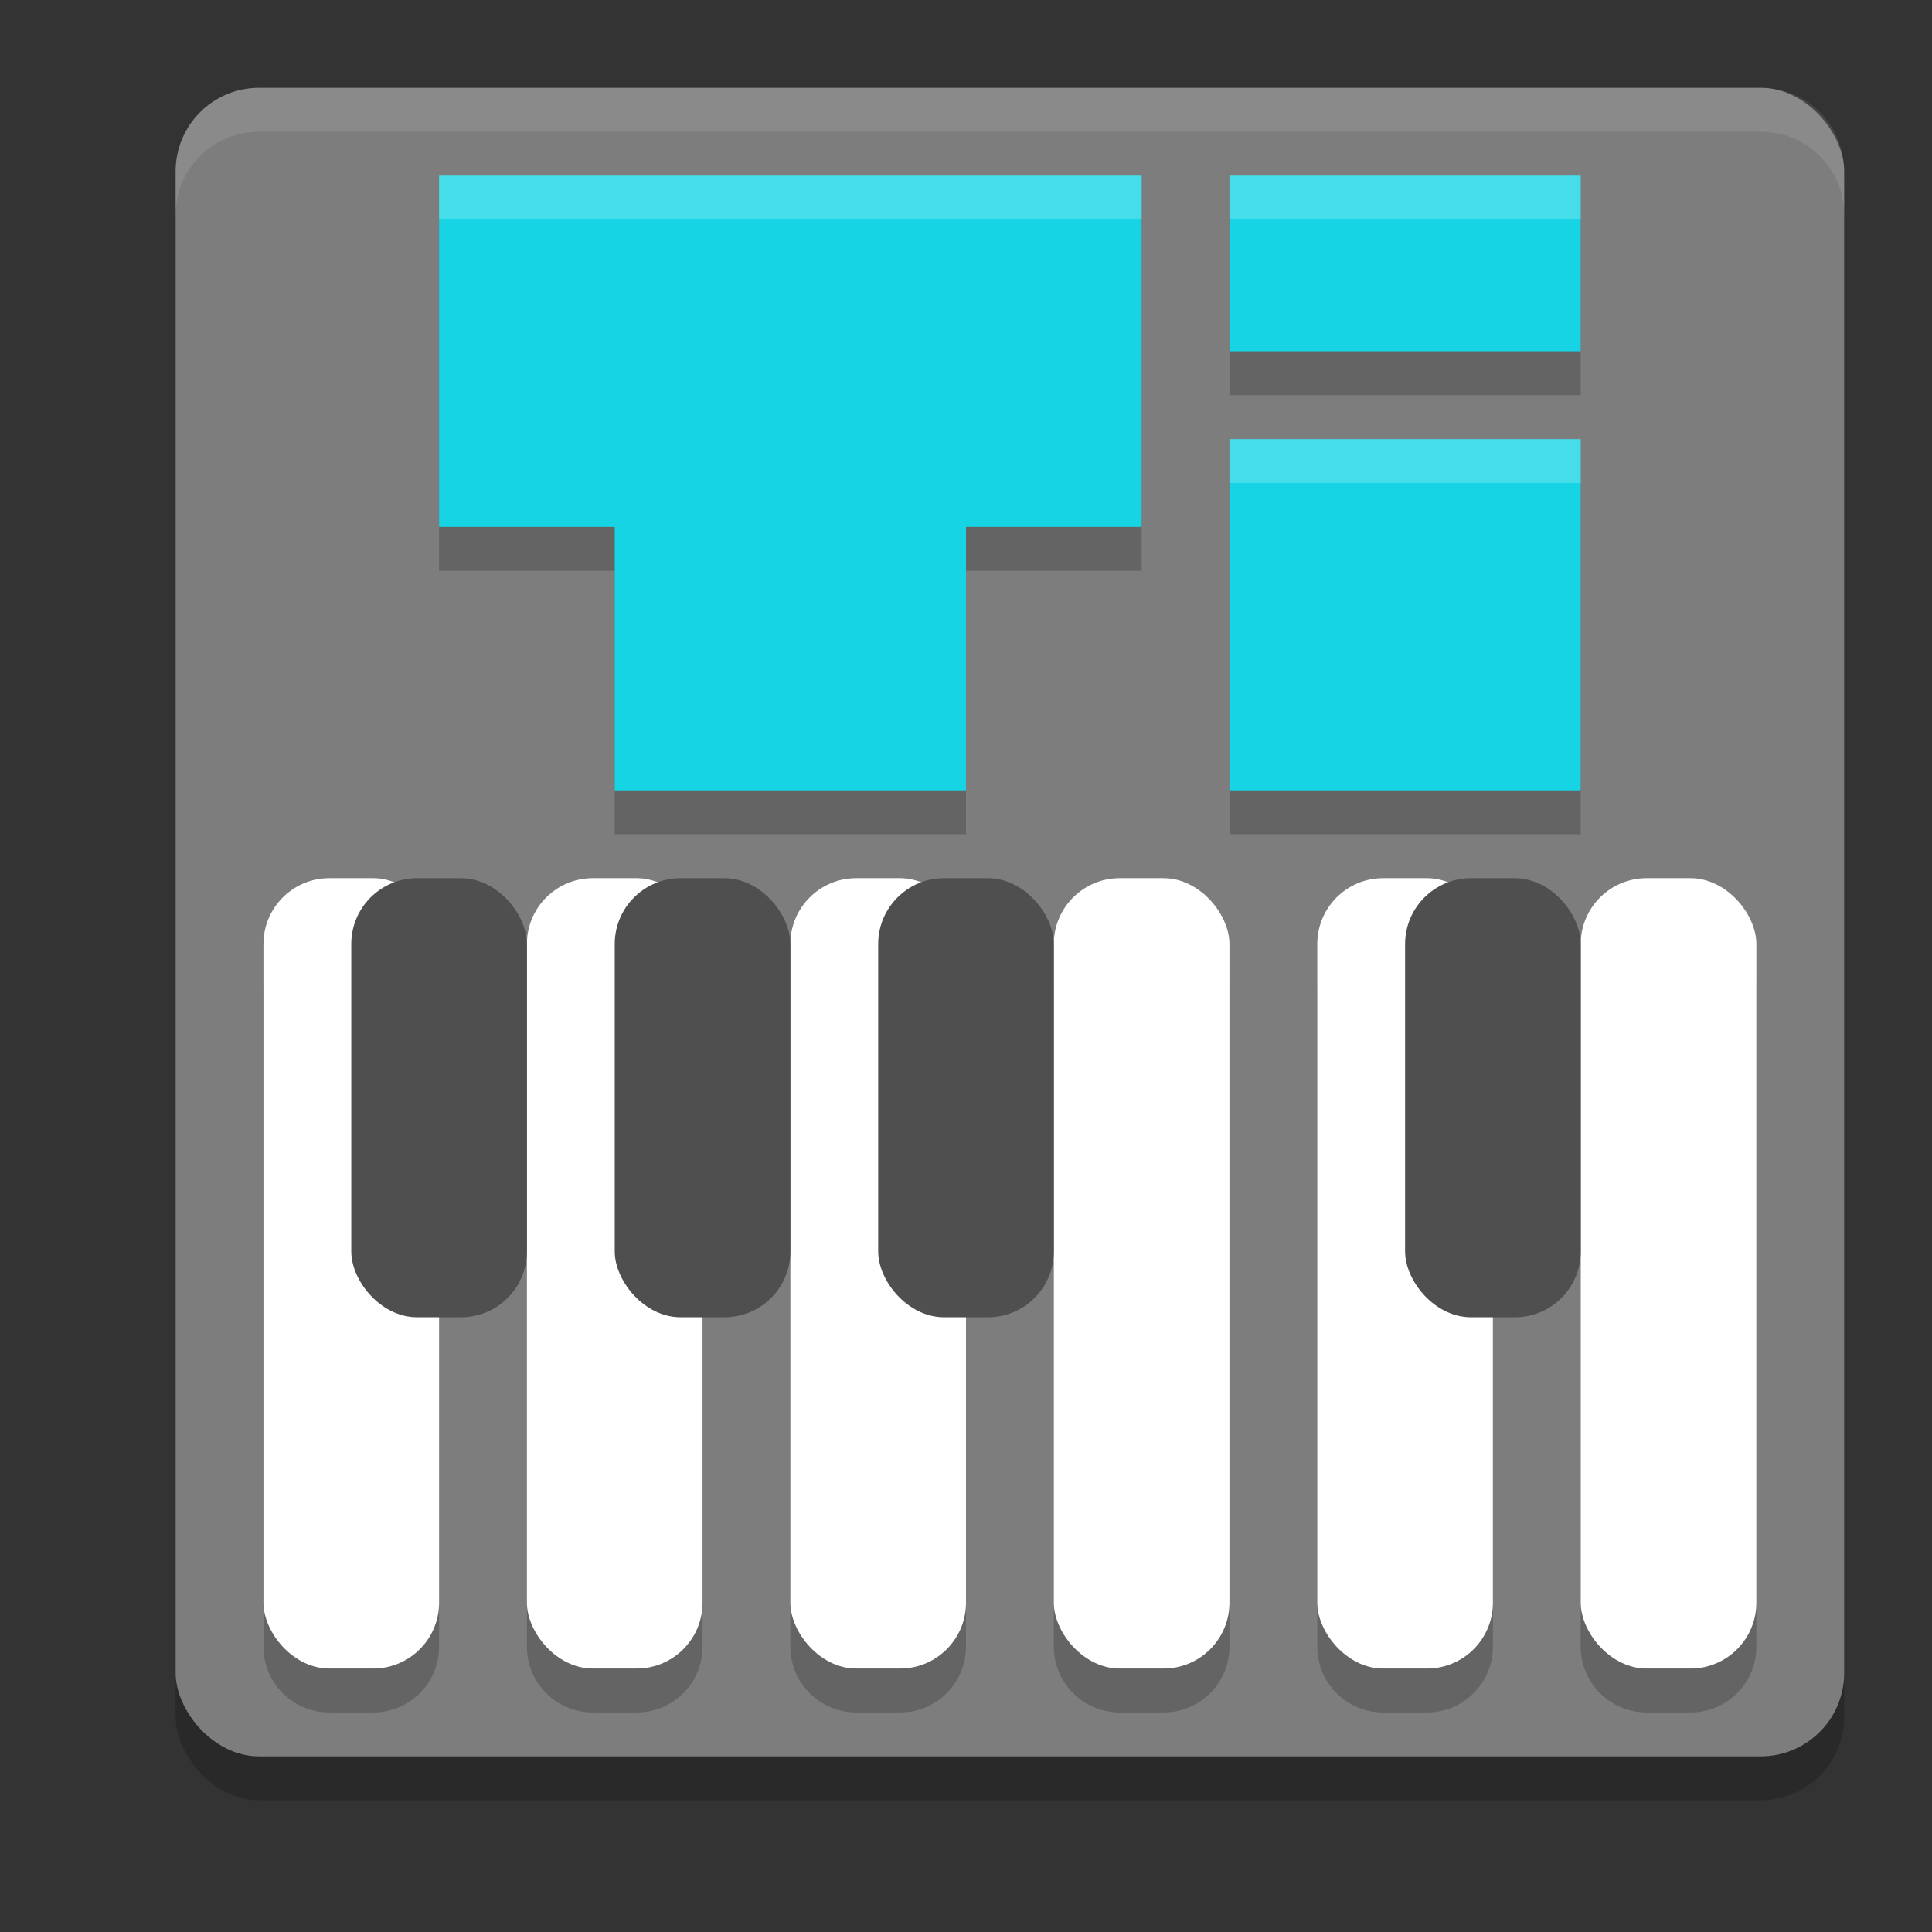
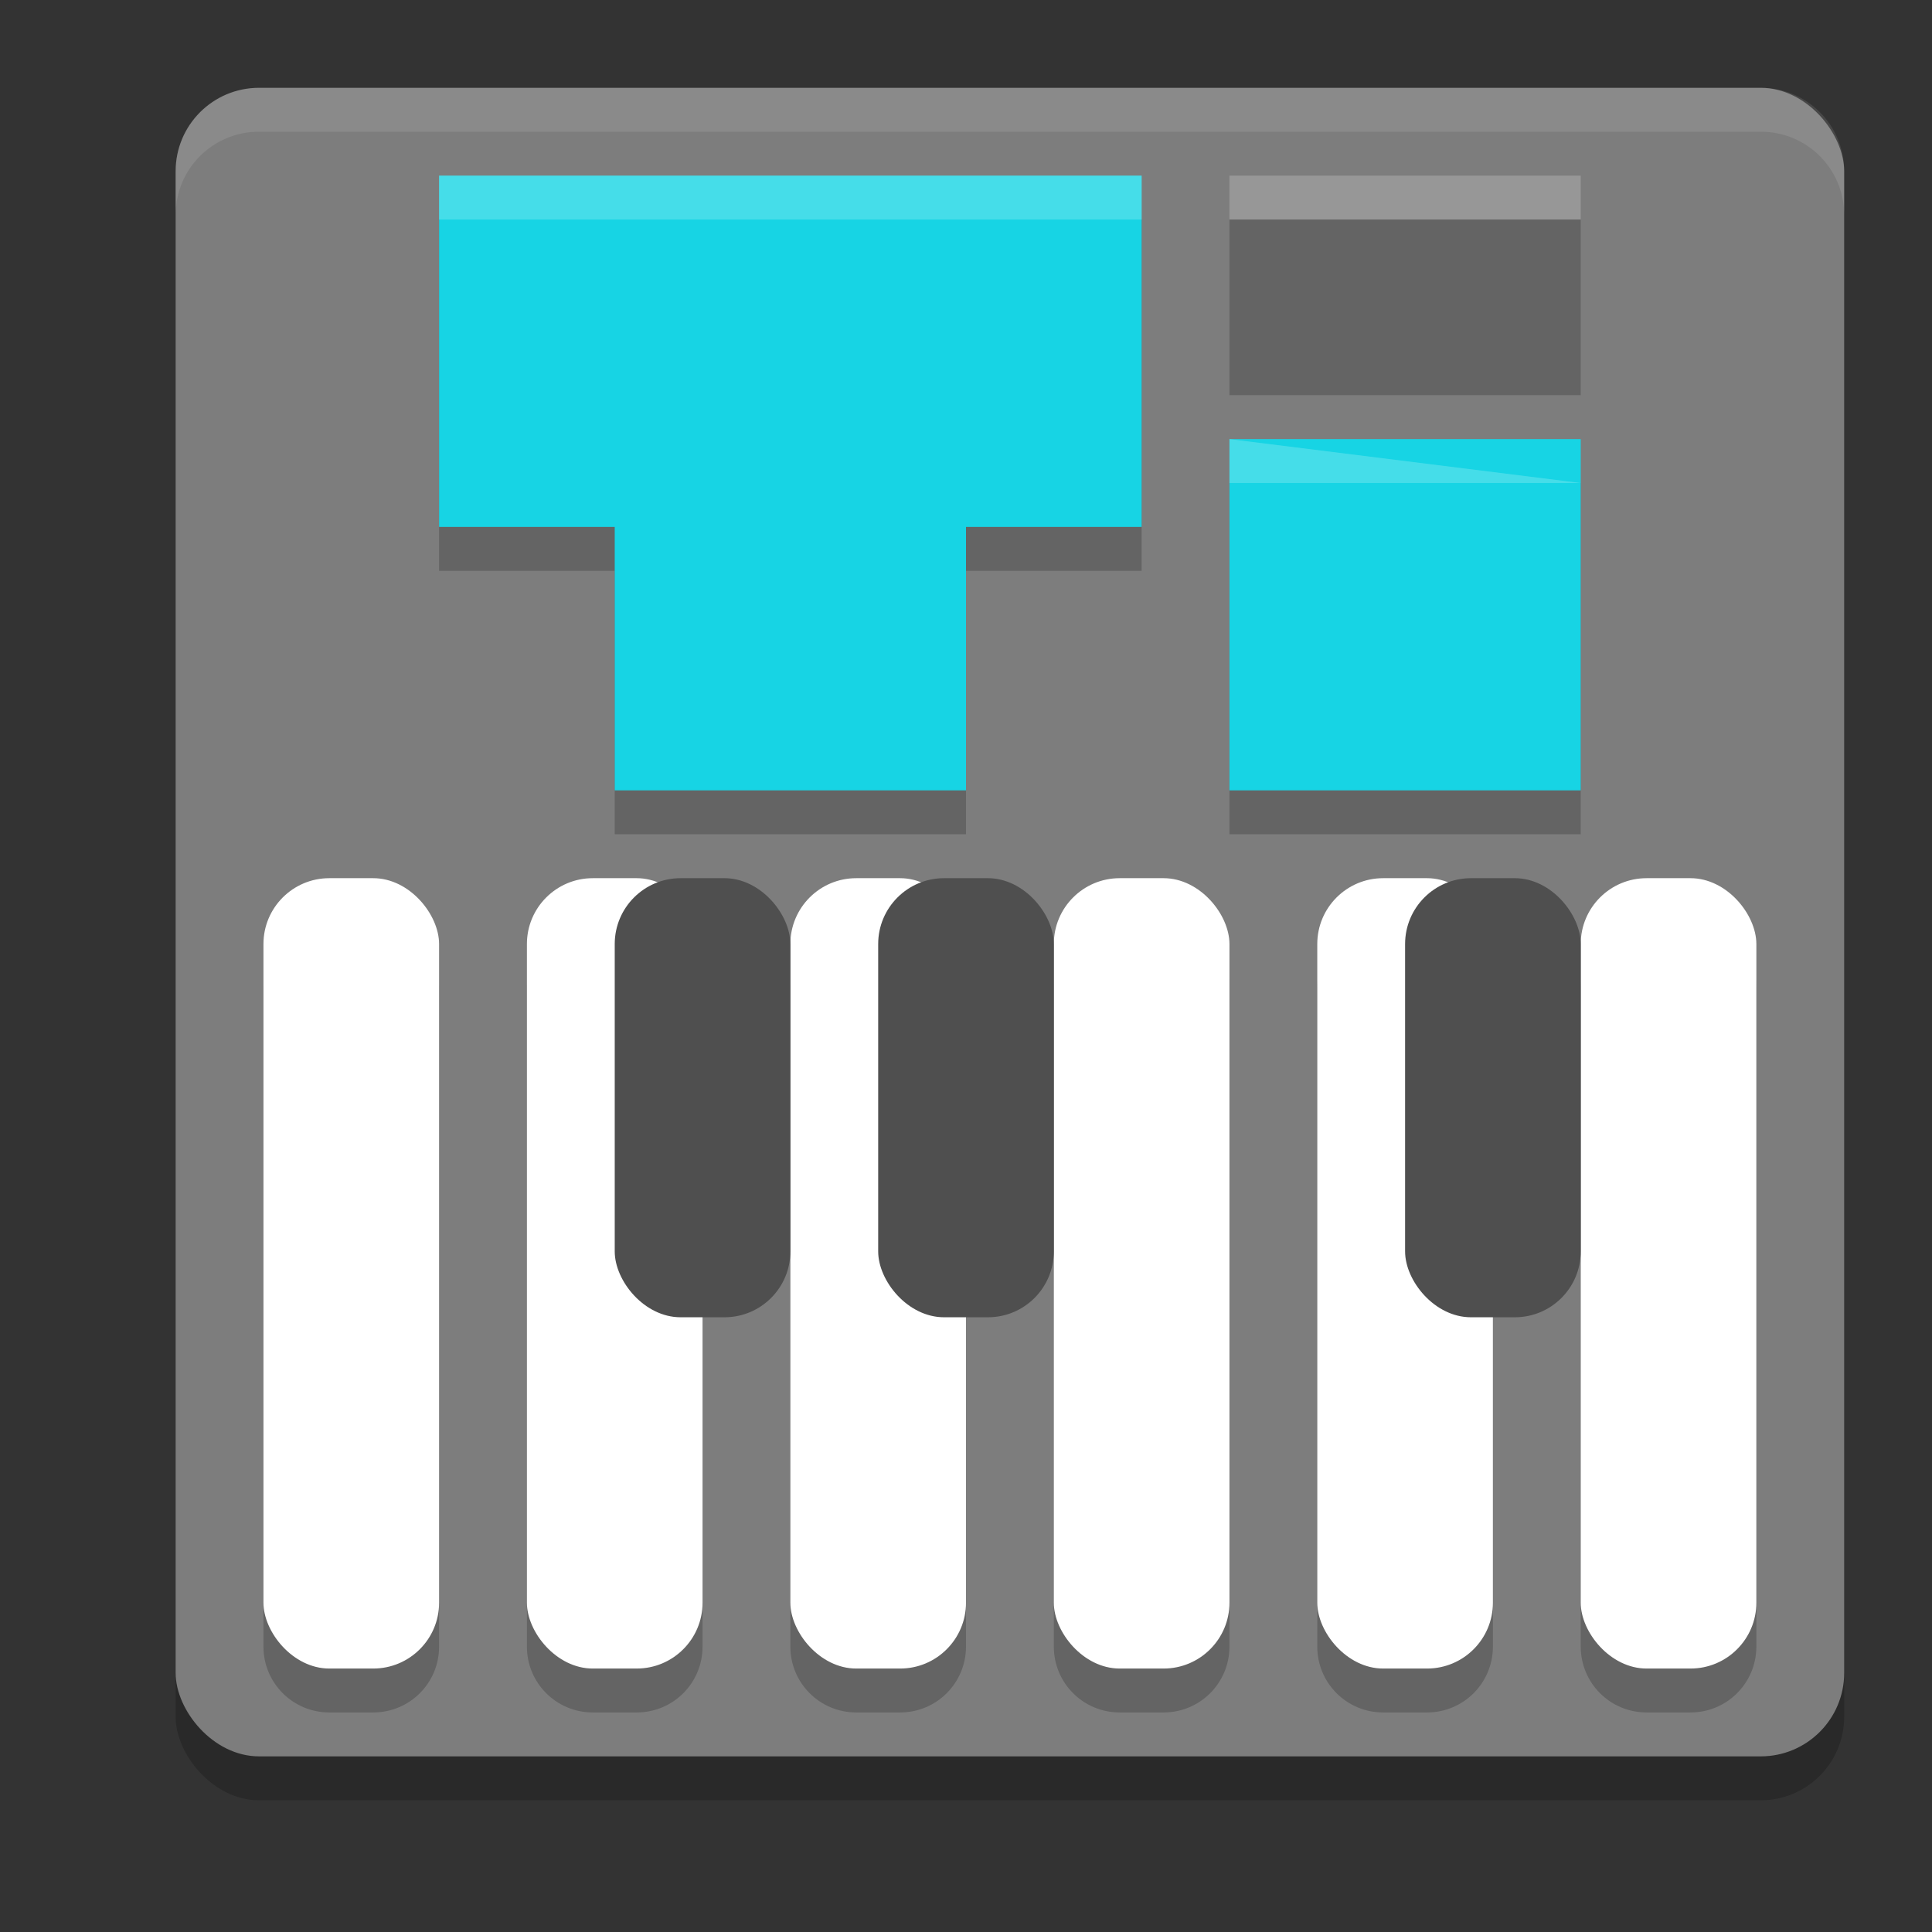
<svg xmlns="http://www.w3.org/2000/svg" width="22" height="22" version="1">
  <rect width="100%" height="100%" fill="#333333" stroke="none" />
  <rect style="opacity:0.2" width="19" height="19" x="2" y="1.5" rx=".95" ry=".95" />
  <rect style="fill:#7d7d7d" width="19" height="19" x="2" y="1" rx=".95" ry=".95" />
  <path style="opacity:0.2" d="m 5,2.5 v 4 h 2 v 3 h 4 v -3 h 2 v -4 z m 9,0 v 2 h 4 v -2 z m 0,3 v 4 h 4 v -4 z m -10.25,5 C 3.334,10.5 3,10.835 3,11.25 v 7.5 c 0,0.415 0.335,0.75 0.75,0.75 h 0.5 C 4.665,19.5 5,19.166 5,18.75 v -7.5 C 5,10.835 4.665,10.5 4.25,10.5 Z m 3,0 C 6.335,10.5 6,10.835 6,11.25 v 7.5 c 0,0.415 0.335,0.75 0.75,0.75 h 0.5 C 7.665,19.5 8,19.166 8,18.75 v -7.5 C 8,10.835 7.665,10.5 7.25,10.5 Z m 3,0 C 9.335,10.5 9,10.835 9,11.25 v 7.5 c 0,0.415 0.335,0.75 0.75,0.75 h 0.5 c 0.415,0 0.75,-0.335 0.75,-0.75 v -7.5 C 11,10.835 10.665,10.5 10.25,10.5 Z m 3,0 C 12.335,10.5 12,10.835 12,11.25 v 7.5 c 0,0.415 0.335,0.75 0.75,0.75 h 0.5 c 0.415,0 0.75,-0.335 0.75,-0.75 v -7.5 C 14,10.835 13.665,10.5 13.25,10.5 Z m 3,0 C 15.335,10.5 15,10.835 15,11.25 v 7.5 c 0,0.415 0.335,0.75 0.75,0.75 h 0.5 c 0.415,0 0.75,-0.335 0.75,-0.75 v -7.5 C 17,10.835 16.666,10.5 16.25,10.5 Z m 3,0 C 18.334,10.5 18,10.835 18,11.25 v 7.5 c 0,0.415 0.335,0.75 0.75,0.75 h 0.5 c 0.415,0 0.75,-0.335 0.75,-0.75 v -7.5 C 20,10.835 19.666,10.5 19.25,10.5 Z" />
  <rect style="fill:#ffffff" width="2" height="9" x="3" y="10" rx=".75" ry=".75" />
  <rect style="fill:#ffffff" width="2" height="9" x="6" y="10" rx=".75" ry=".75" />
  <rect style="fill:#ffffff" width="2" height="9" x="9" y="10" rx=".75" ry=".75" />
  <rect style="fill:#ffffff" width="2" height="9" x="12" y="10" rx=".75" ry=".75" />
  <rect style="fill:#ffffff" width="2" height="9" x="15" y="10" rx=".75" ry=".75" />
  <rect style="fill:#ffffff" width="2" height="9" x="18" y="10" rx=".75" ry=".75" />
-   <rect style="fill:#4f4f4f" width="2" height="5" x="4" y="10" rx=".75" ry=".75" />
  <rect style="fill:#4f4f4f" width="2" height="5" x="7" y="10" rx=".75" ry=".75" />
  <rect style="fill:#4f4f4f" width="2" height="5" x="10" y="10" rx=".75" ry=".75" />
  <rect style="fill:#4f4f4f" width="2" height="5" x="16" y="10" rx=".75" ry=".75" />
  <rect style="fill:#17d4e4" width="4" height="6" x="7" y="3" />
  <rect style="fill:#17d4e4" width="4" height="8" x="2" y="-13" transform="rotate(90)" />
  <rect style="fill:#17d4e4" width="4" height="4" x="14" y="5" />
-   <rect style="fill:#17d4e4" width="4" height="2" x="14" y="2" />
  <path style="opacity:0.1;fill:#ffffff" d="M 2.949,1 C 2.423,1 2,1.423 2,1.949 v 0.5 C 2,1.923 2.423,1.5 2.949,1.5 H 20.051 C 20.577,1.5 21,1.923 21,2.449 v -0.5 C 21,1.423 20.577,1 20.051,1 Z" />
-   <path style="opacity:0.2;fill:#ffffff" d="m 5,2 v 0.5 h 8 V 2 Z m 9,0 v 0.5 h 4 V 2 Z m 0,3 v 0.5 h 4 V 5 Z" />
+   <path style="opacity:0.2;fill:#ffffff" d="m 5,2 v 0.5 h 8 V 2 Z m 9,0 v 0.5 h 4 V 2 Z m 0,3 v 0.5 h 4 Z" />
</svg>